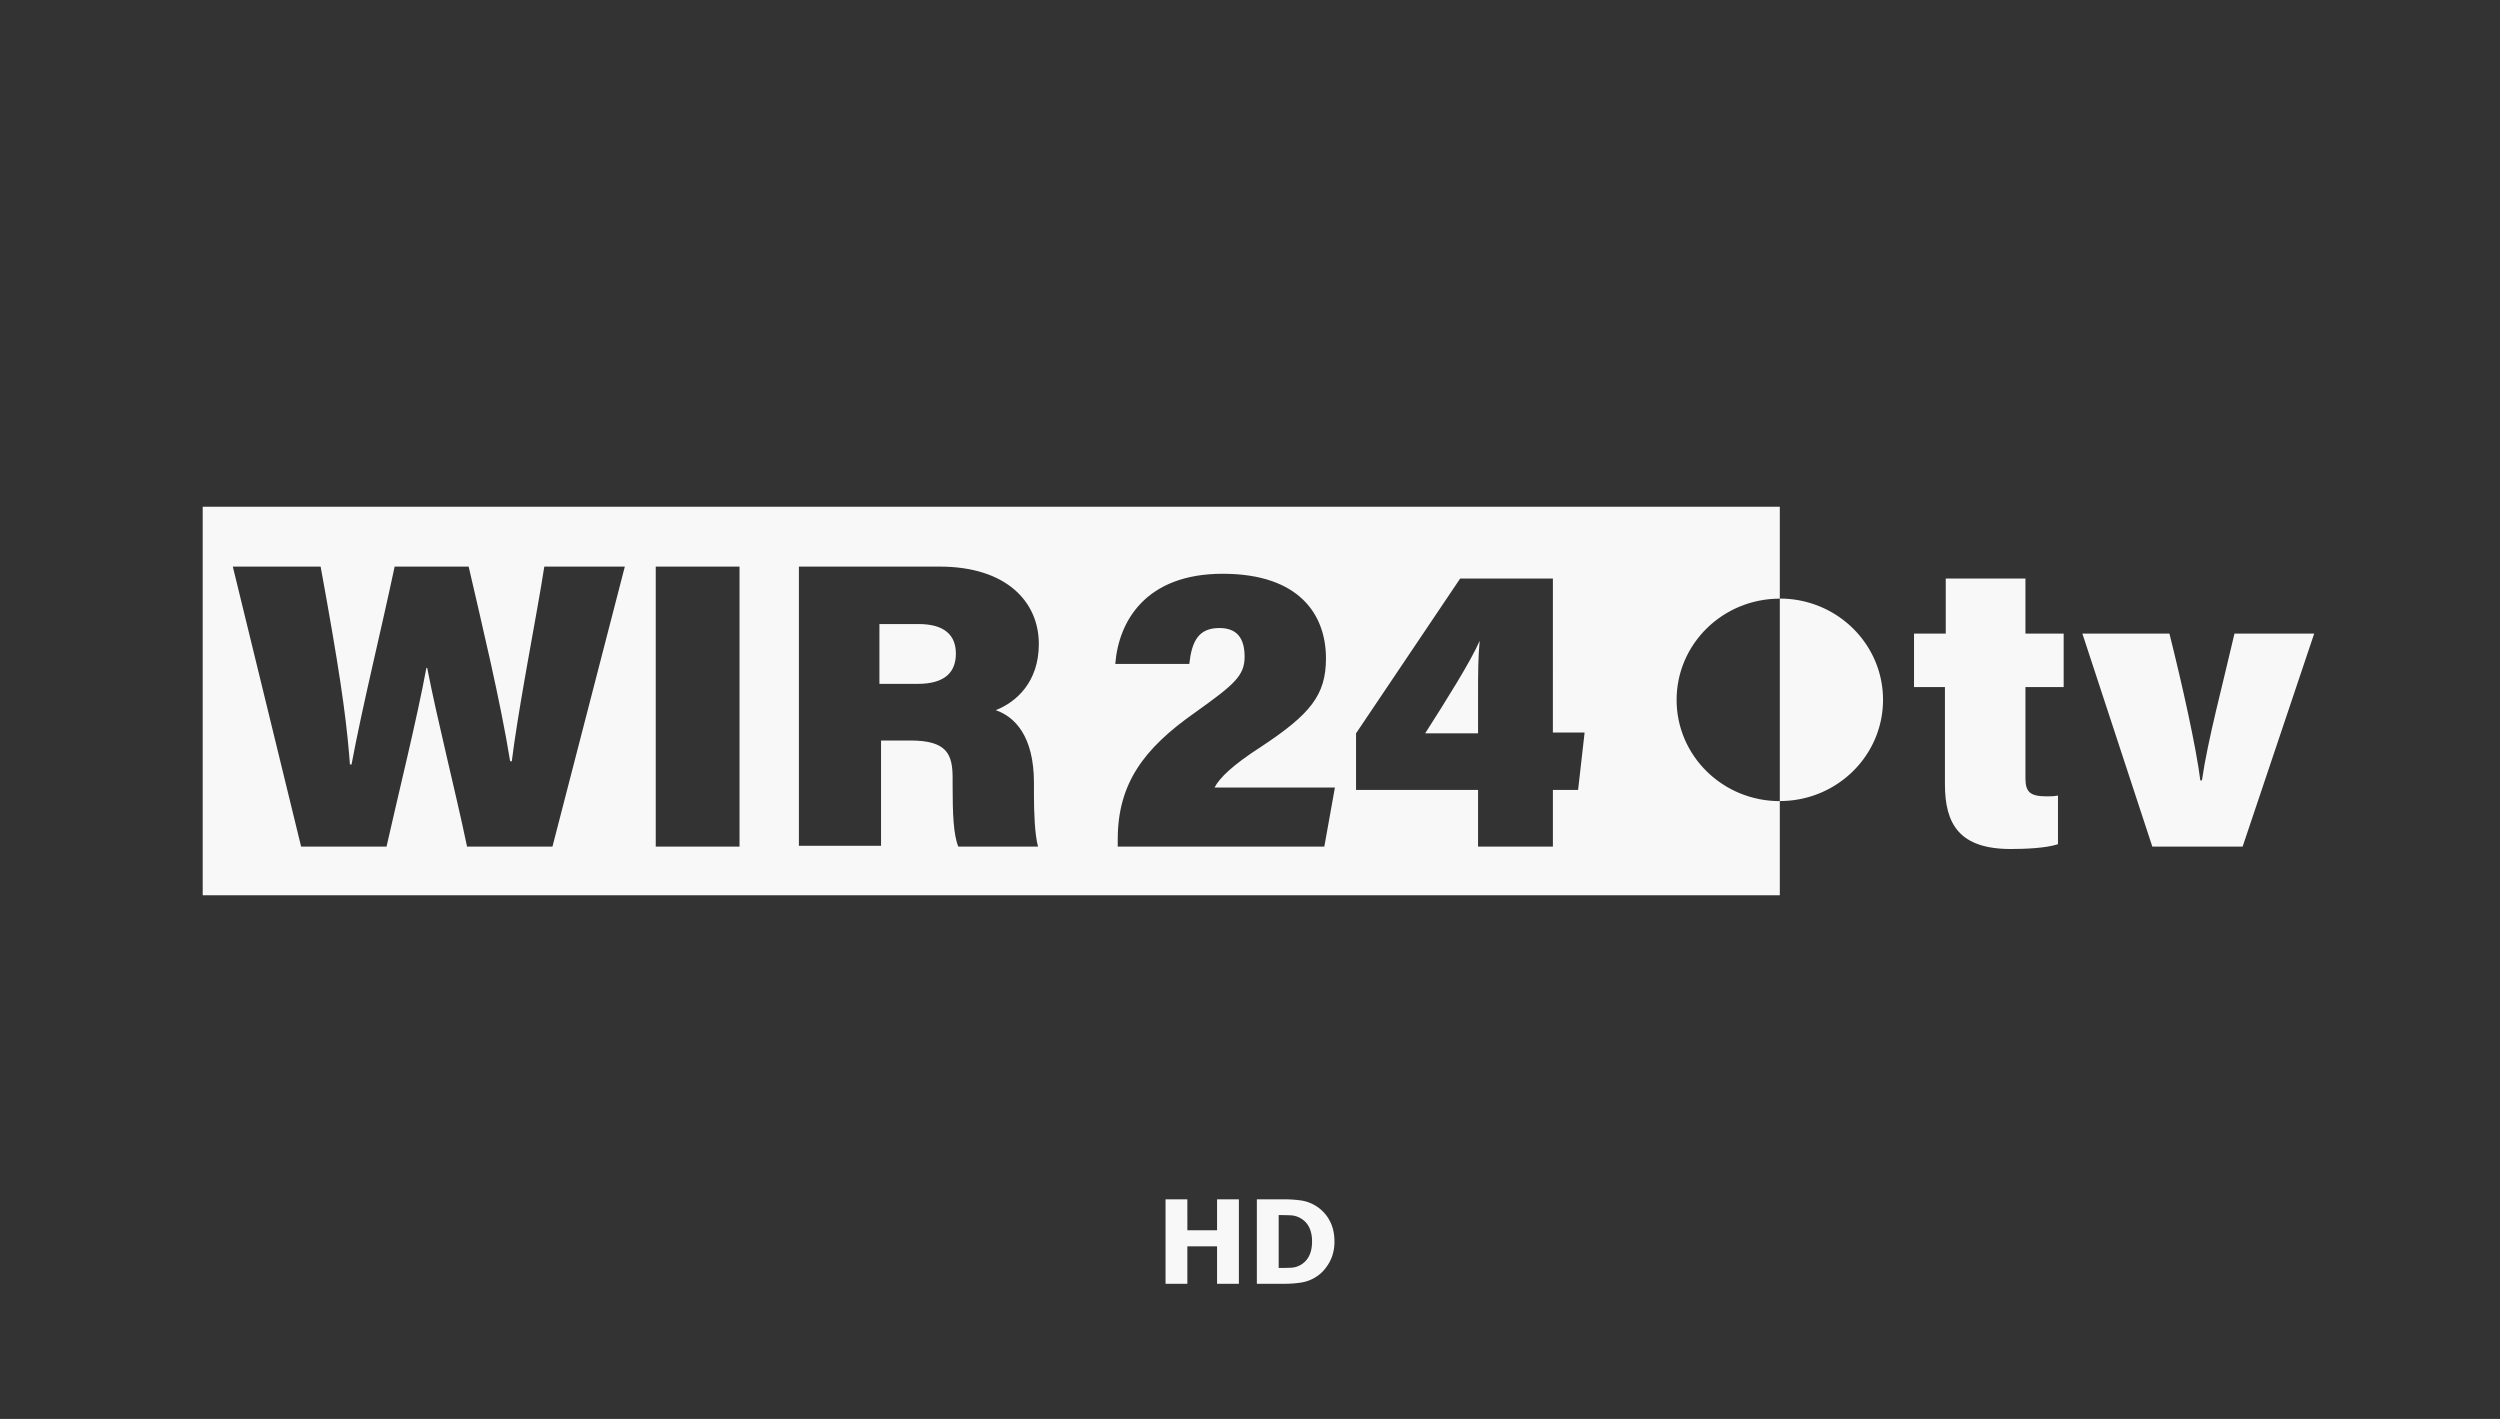
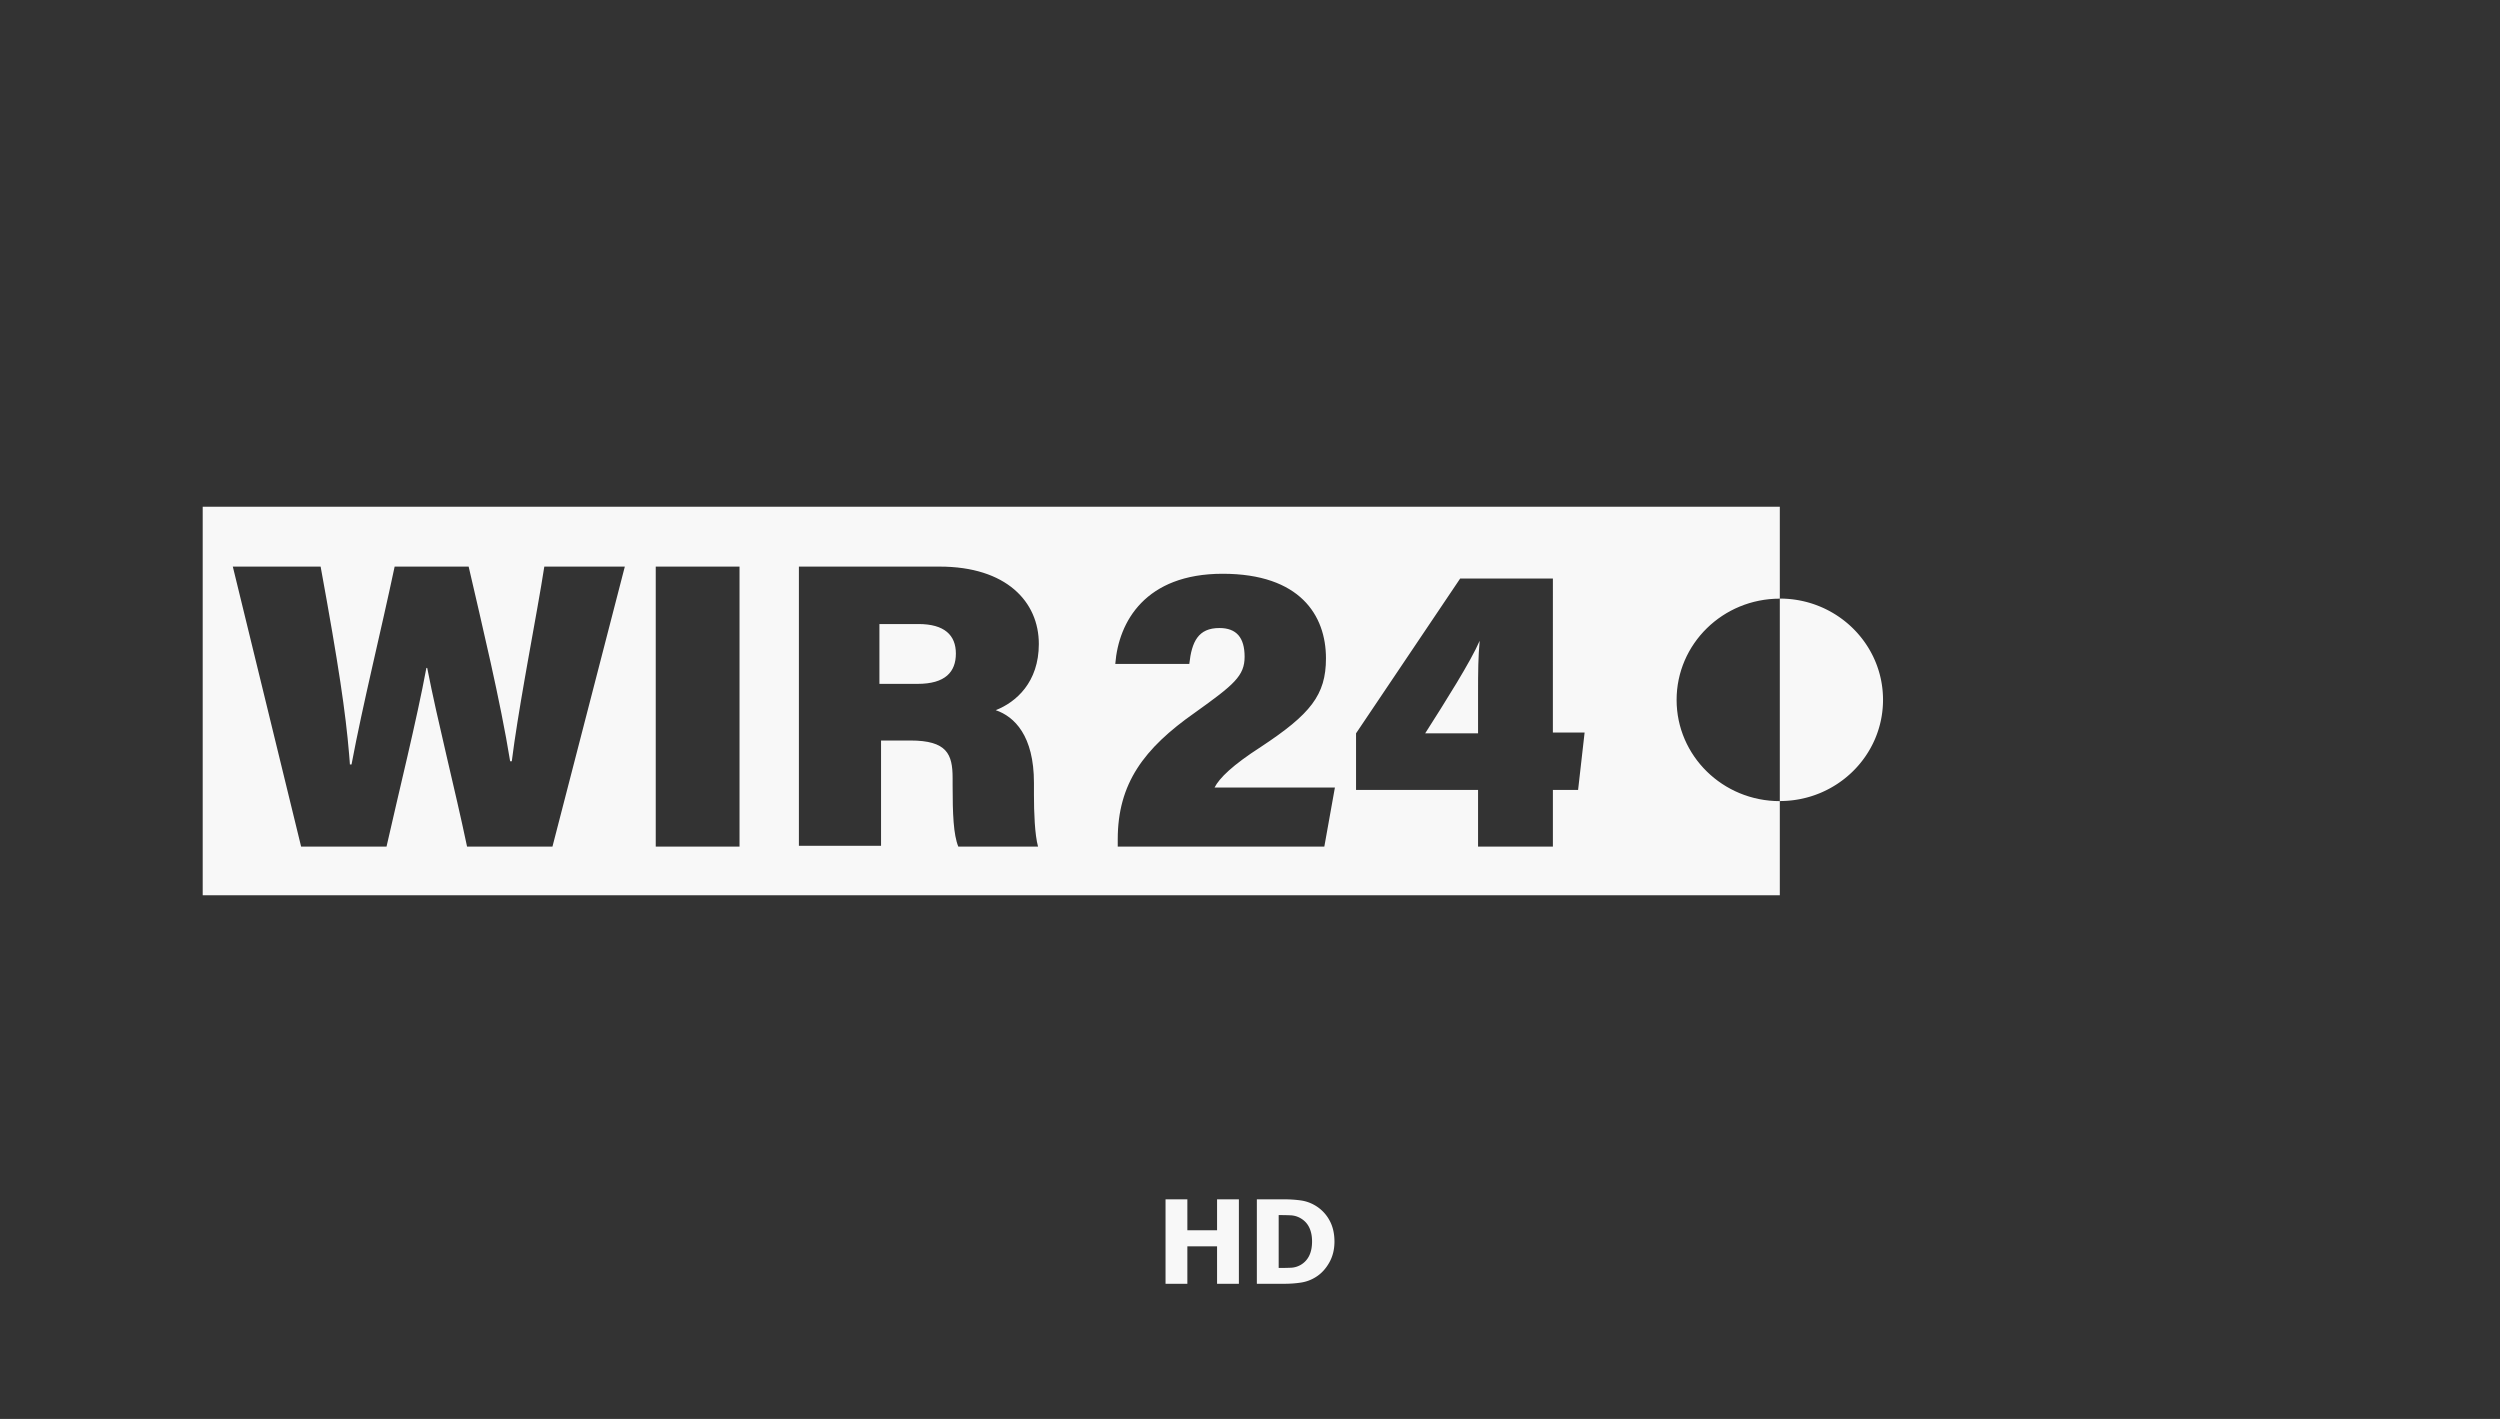
<svg xmlns="http://www.w3.org/2000/svg" width="148" height="84">
  <rect width="100%" height="100%" fill="#333333" stroke="none" />
  <g fill="#f8f8f8" fill-rule="evenodd">
    <path fill-rule="nonzero" d="M105.365 30v5.44c-3.376 0-6.11 2.683-6.11 5.994 0 3.31 2.734 5.993 6.11 5.993V53H12V30zM43.78 33.542h-4.96V50.12h4.96zm-24.798 0h-5.2l4.044 16.577h5.056c.722-3.211 1.782-7.462 2.36-10.579h.048c.626 3.212 1.637 7.131 2.36 10.58h5.055l4.285-16.578h-4.767c-.2 1.322-.593 3.445-.987 5.663l-.168.954c-.306 1.753-.594 3.502-.77 4.907H30.2c-.578-3.59-1.685-8.17-2.456-11.524h-4.381c-.819 3.873-1.878 8.123-2.552 11.713h-.097l-.014-.199-.032-.4c-.208-2.477-.618-5.26-1.687-11.114zm53.4.425c-4.575 0-6.164 2.834-6.357 5.337h4.382c.145-1.322.53-2.125 1.782-2.125 1.01 0 1.492.566 1.492 1.7 0 1.133-.626 1.653-2.937 3.306-3.033 2.125-4.574 4.203-4.574 7.509v.425H78.4l.626-3.495H71.9c.289-.567 1.06-1.322 2.744-2.408 2.938-1.937 3.853-3.07 3.853-5.243 0-2.55-1.541-5.006-6.116-5.006zm-16.757-.425h-8.33v16.53h4.863v-6.234h1.733c2.167 0 2.504.803 2.504 2.22v.425c0 1.7.048 2.928.337 3.636h4.72c-.194-.708-.242-2.03-.242-3.07v-.708c0-2.787-1.155-3.92-2.263-4.298 1.204-.472 2.552-1.653 2.552-3.92 0-2.503-1.926-4.58-5.874-4.58zm36.306.709h-5.49l-6.163 9.162v3.353h7.223v3.353h4.43v-3.353h1.492l.386-3.4H91.93zm-4.334 3.683c-.088.953-.096 1.826-.096 3.129v2.35h-3.13c1.204-1.89 2.696-4.25 3.226-5.479zm-33.224-.991c1.54 0 2.215.66 2.215 1.747s-.626 1.795-2.263 1.795h-2.263v-3.542z" />
-     <path d="M113.358 37.51h1.83v-3.26h4.718v3.26h2.263v3.164h-2.263v5.383c0 .803.241 1.087 1.252 1.087.193 0 .434 0 .674-.047v2.88c-.722.237-1.974.284-2.792.284-3.034 0-3.9-1.464-3.9-3.826v-5.761h-1.83v-3.165zM128.43 37.51c.77 3.07 1.588 6.753 1.829 8.69h.096c.337-2.362 1.252-5.763 1.926-8.69H137l-4.237 12.61h-5.345l-4.141-12.61z" />
    <path fill-rule="nonzero" d="M105.365 35.436v11.986c3.375 0 6.11-2.682 6.11-5.993 0-3.31-2.735-5.993-6.11-5.993zM70.292 76v-2.216h1.758V76h1.292v-5H72.05v1.83h-1.758V71H69v5zm5.724 0c.354 0 .689-.024 1.003-.072.314-.048.605-.156.872-.324.32-.197.585-.48.795-.848S79 73.97 79 73.505c0-.484-.098-.904-.294-1.26a2.267 2.267 0 0 0-.801-.852c-.276-.172-.572-.281-.888-.326S76.363 71 76.002 71h-1.596v5zm-.294-.937h-.024v-3.13h.024c.267 0 .497.005.69.014.191.009.375.06.55.154.242.132.42.315.537.55.116.233.175.515.175.844s-.056.608-.166.836a1.26 1.26 0 0 1-1.052.717c-.2.01-.444.015-.734.015z" />
  </g>
</svg>